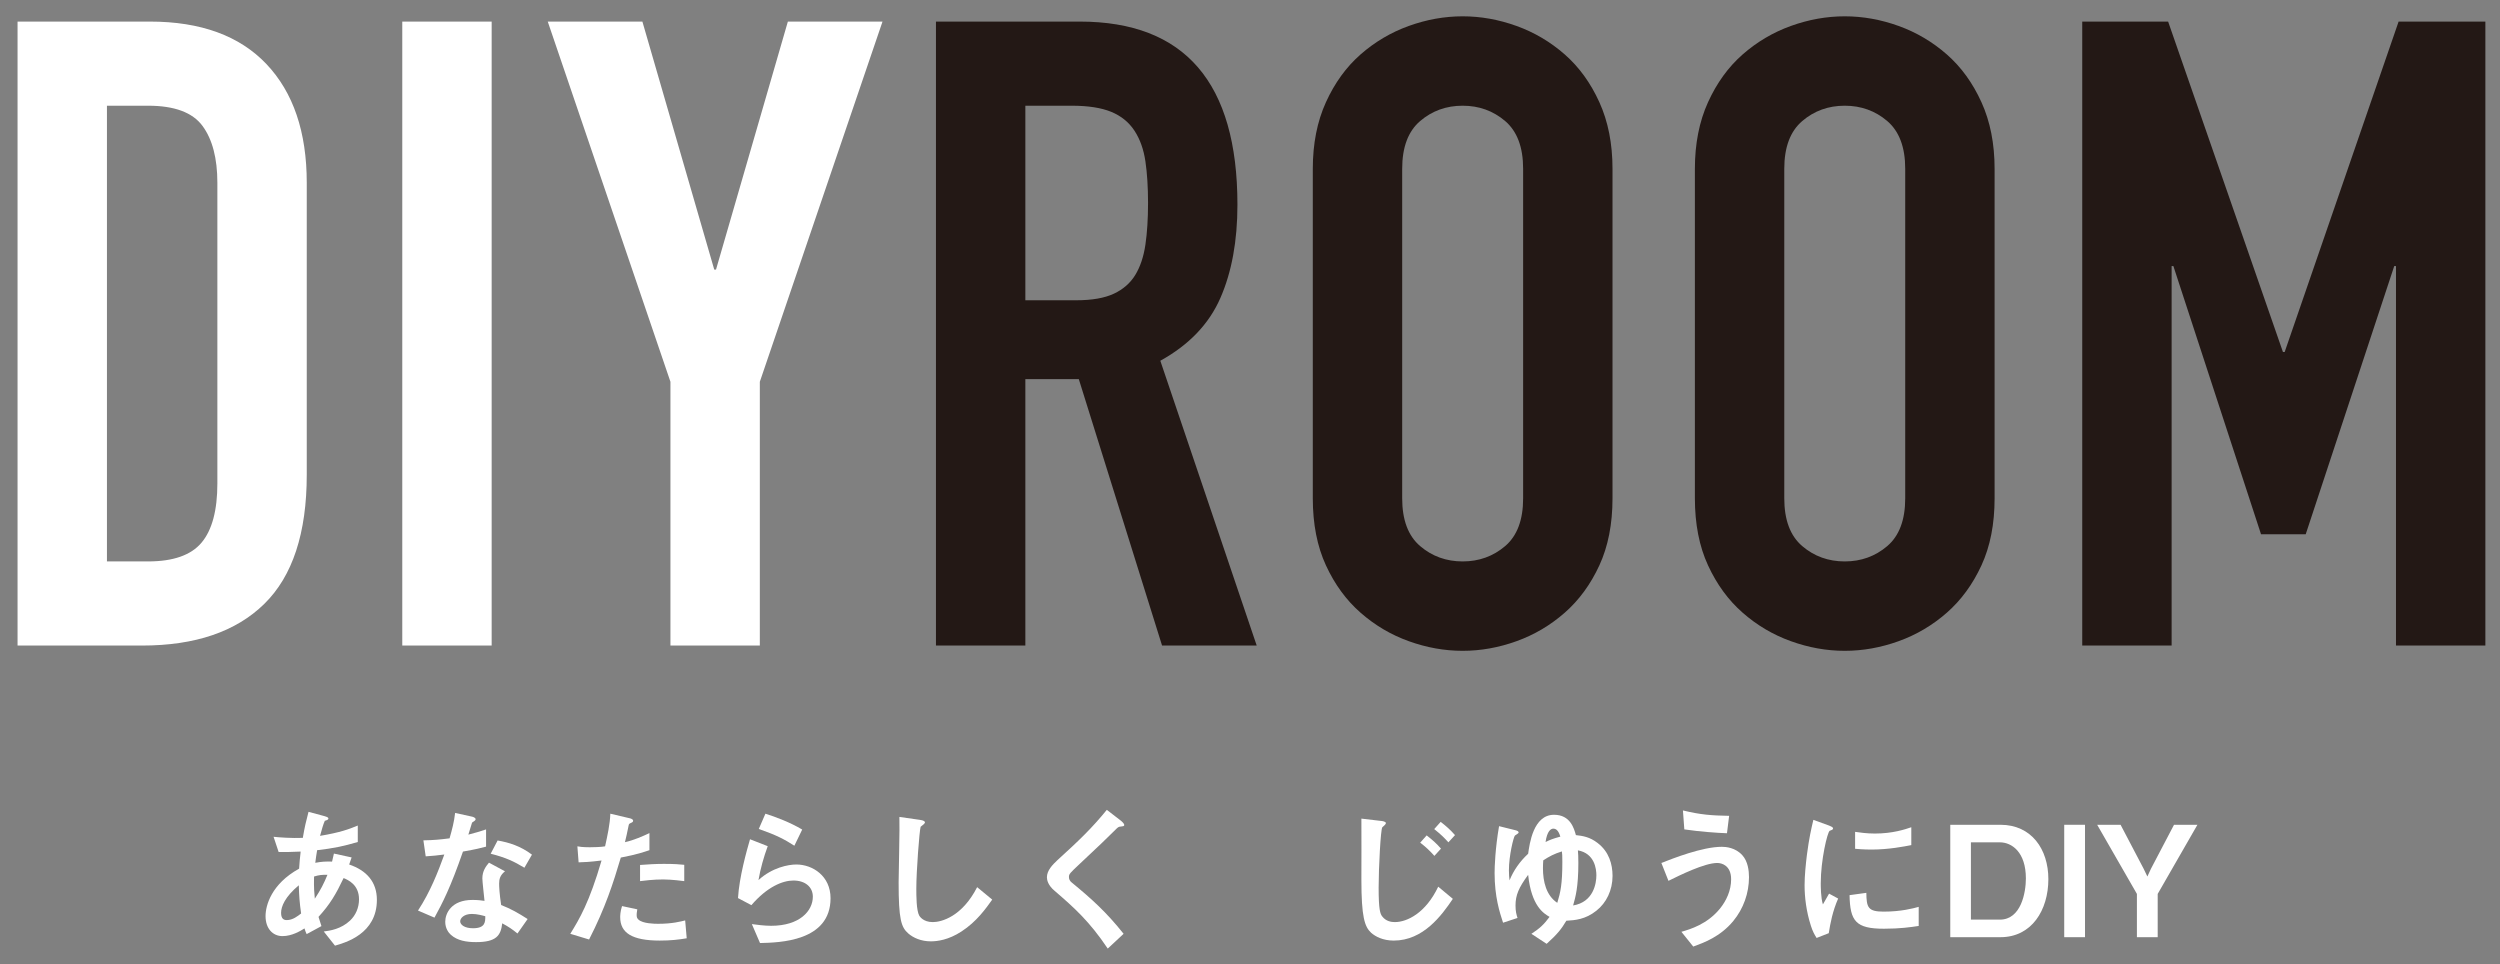
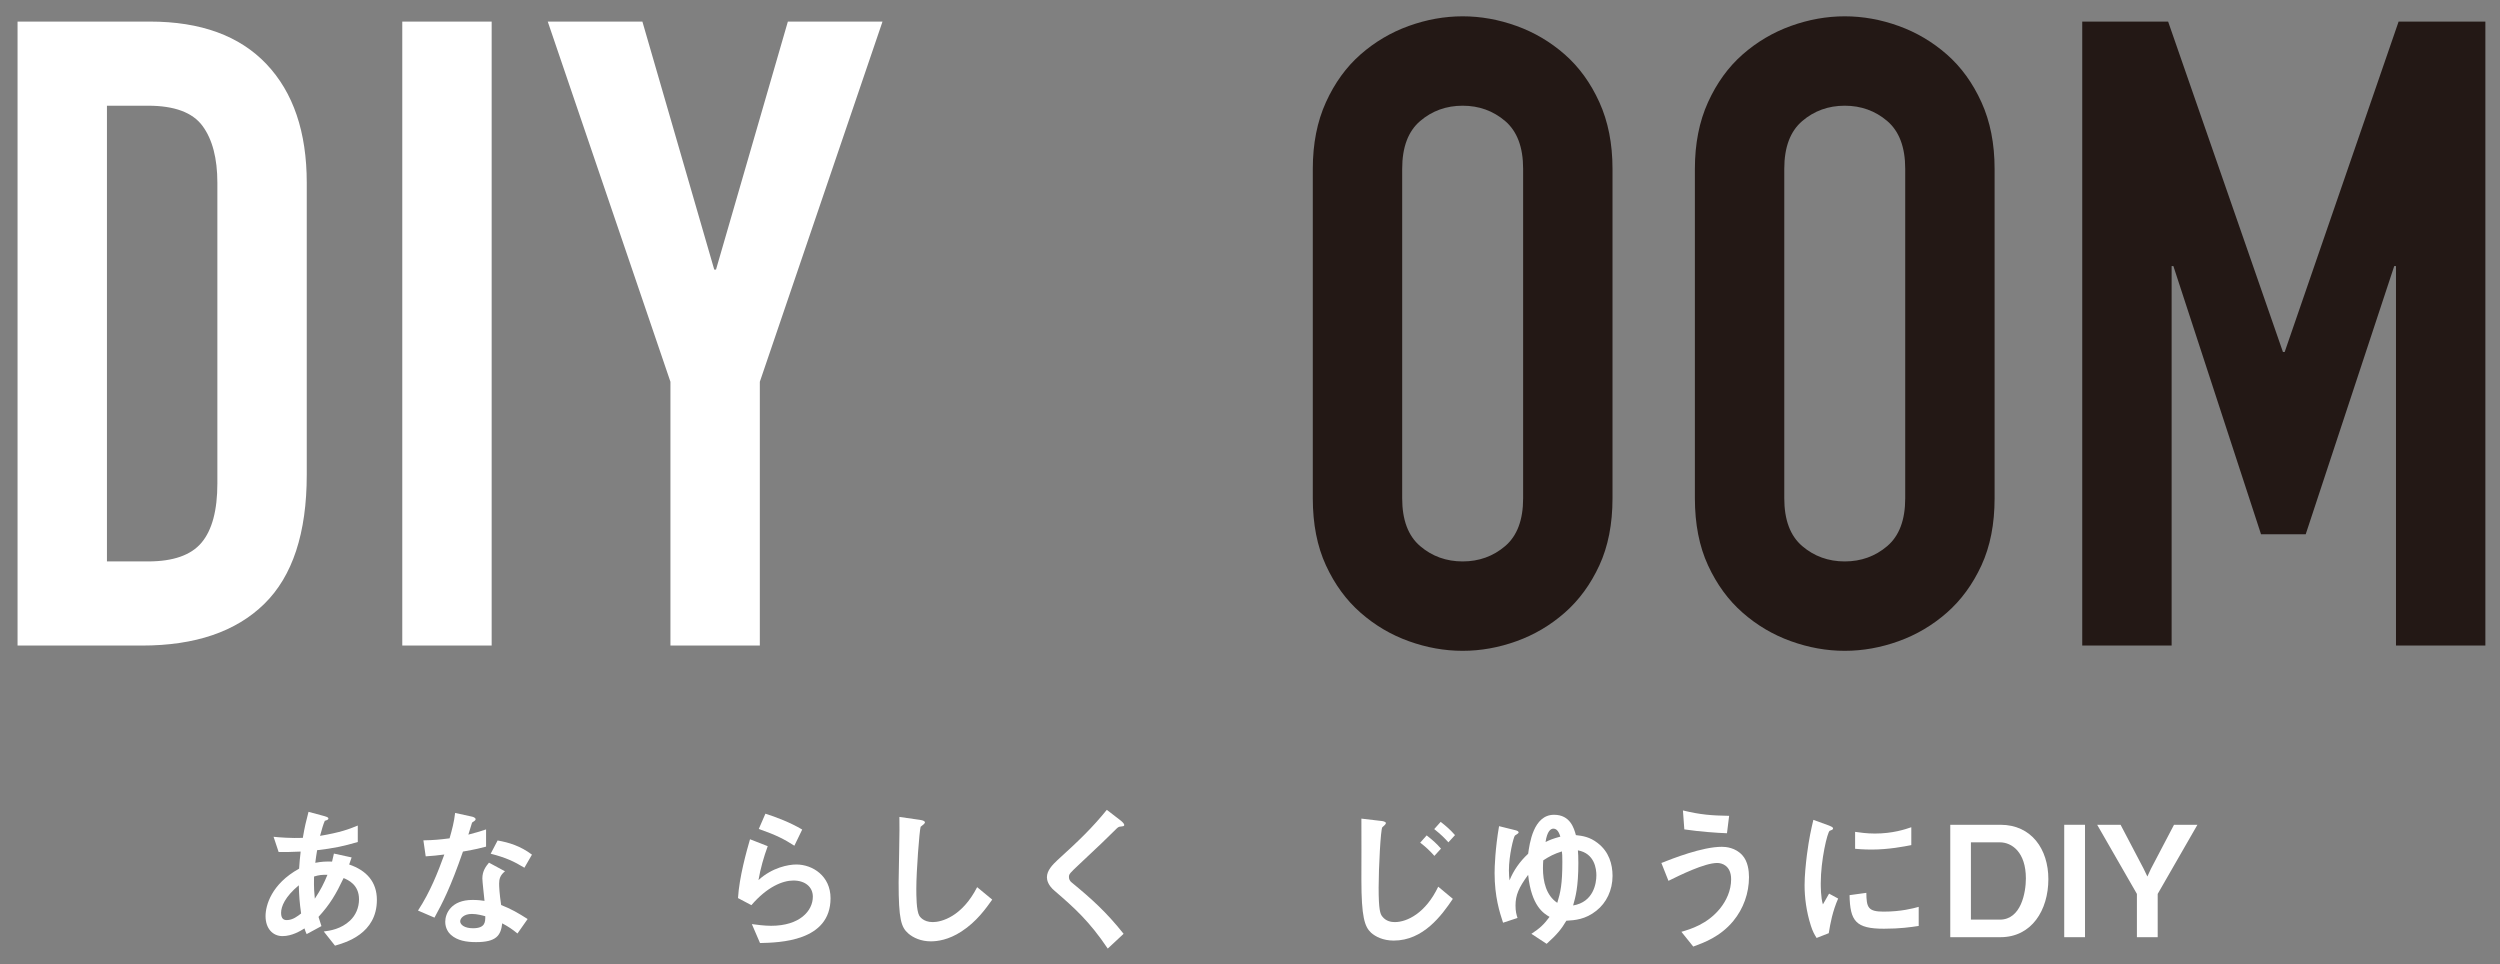
<svg xmlns="http://www.w3.org/2000/svg" version="1.1" id="レイヤー_1" x="0px" y="0px" width="381.5px" height="147.105px" viewBox="0 0 381.5 147.105" enable-background="new 0 0 381.5 147.105" xml:space="preserve">
  <rect x="0" y="0" width="381.5" height="147.105" fill="#808080" stroke="none" />
  <g>
    <g>
      <path fill="#FFFFFF" d="M2.679,3.293h20.193c7.757,0,13.685,2.163,17.787,6.486c4.1,4.325,6.152,10.365,6.152,18.122v44.533    c0,8.916-2.163,15.492-6.486,19.725C36,96.395,29.781,98.512,21.669,98.512H2.679V3.293z M16.32,85.673h6.286    c3.832,0,6.553-0.957,8.158-2.875c1.604-1.916,2.407-4.925,2.407-9.027v-45.87c0-3.745-0.759-6.641-2.273-8.693    c-1.517-2.05-4.28-3.076-8.292-3.076H16.32V85.673z" />
      <path fill="#FFFFFF" d="M61.387,3.293h13.641v95.219H61.387V3.293z" />
      <path fill="#FFFFFF" d="M102.309,58.258L83.586,3.293h14.443l10.966,37.847h0.268l10.966-37.847h14.443L115.95,58.258v40.254    h-13.641V58.258z" />
-       <path fill="#231815" d="M142.829,3.293h21.932c16.048,0,24.072,9.318,24.072,27.951c0,5.529-0.87,10.277-2.608,14.243    c-1.739,3.968-4.793,7.155-9.161,9.563l14.71,43.463h-14.443l-12.705-40.655h-8.158v40.655h-13.641V3.293z M156.469,45.821h7.756    c2.407,0,4.324-0.334,5.751-1.003c1.425-0.668,2.518-1.625,3.276-2.875c0.756-1.248,1.271-2.786,1.538-4.614    c0.267-1.826,0.401-3.945,0.401-6.353s-0.134-4.524-0.401-6.352c-0.268-1.827-0.826-3.387-1.672-4.681    c-0.849-1.292-2.029-2.25-3.544-2.875c-1.517-0.623-3.523-0.936-6.018-0.936h-7.088V45.821z" />
      <path fill="#231815" d="M200.333,25.761c0-3.833,0.669-7.222,2.006-10.164c1.337-2.942,3.097-5.37,5.282-7.289    c2.184-1.916,4.635-3.364,7.355-4.346c2.718-0.98,5.46-1.472,8.225-1.472c2.762,0,5.504,0.492,8.225,1.472    c2.719,0.981,5.169,2.43,7.355,4.346c2.184,1.918,3.945,4.346,5.282,7.289s2.006,6.332,2.006,10.164v50.284    c0,3.924-0.669,7.334-2.006,10.23c-1.337,2.898-3.099,5.306-5.282,7.222c-2.186,1.918-4.637,3.367-7.355,4.346    c-2.721,0.981-5.462,1.472-8.225,1.472c-2.765,0-5.506-0.491-8.225-1.472c-2.721-0.979-5.172-2.427-7.355-4.346    c-2.186-1.916-3.945-4.323-5.282-7.222c-1.337-2.896-2.006-6.306-2.006-10.23V25.761z M213.974,76.044    c0,3.299,0.913,5.73,2.741,7.289c1.827,1.561,3.989,2.34,6.486,2.34c2.495,0,4.658-0.78,6.486-2.34    c1.827-1.559,2.742-3.989,2.742-7.289V25.761c0-3.298-0.915-5.727-2.742-7.289c-1.828-1.559-3.991-2.34-6.486-2.34    c-2.497,0-4.66,0.781-6.486,2.34c-1.828,1.562-2.741,3.991-2.741,7.289V76.044z" />
      <path fill="#231815" d="M258.64,25.761c0-3.833,0.669-7.222,2.006-10.164c1.337-2.942,3.097-5.37,5.282-7.289    c2.184-1.916,4.635-3.364,7.355-4.346c2.718-0.98,5.46-1.472,8.225-1.472c2.762,0,5.504,0.492,8.225,1.472    c2.719,0.981,5.169,2.43,7.355,4.346c2.184,1.918,3.945,4.346,5.282,7.289s2.006,6.332,2.006,10.164v50.284    c0,3.924-0.669,7.334-2.006,10.23c-1.337,2.898-3.099,5.306-5.282,7.222c-2.186,1.918-4.637,3.367-7.355,4.346    c-2.721,0.981-5.462,1.472-8.225,1.472c-2.765,0-5.506-0.491-8.225-1.472c-2.721-0.979-5.172-2.427-7.355-4.346    c-2.186-1.916-3.945-4.323-5.282-7.222c-1.337-2.896-2.006-6.306-2.006-10.23V25.761z M272.281,76.044    c0,3.299,0.913,5.73,2.741,7.289c1.827,1.561,3.989,2.34,6.486,2.34c2.495,0,4.658-0.78,6.486-2.34    c1.827-1.559,2.742-3.989,2.742-7.289V25.761c0-3.298-0.915-5.727-2.742-7.289c-1.828-1.559-3.991-2.34-6.486-2.34    c-2.497,0-4.66,0.781-6.486,2.34c-1.828,1.562-2.741,3.991-2.741,7.289V76.044z" />
      <path fill="#231815" d="M317.75,3.293h13.105l17.52,50.418h0.267l17.386-50.418h13.24v95.219h-13.641V40.605h-0.268    l-13.507,40.922h-6.82l-13.374-40.922h-0.268v57.907H317.75V3.293z" />
    </g>
  </g>
  <g>
    <g>
      <path fill="#FFFFFF" d="M51.119,144.307l-1.715-2.162c0.963-0.118,2.655-0.376,4.018-1.668c0.846-0.799,1.363-1.951,1.363-3.243    c0-2.256-1.692-2.961-2.35-3.243c-1.175,2.468-2.068,3.995-3.83,5.922c0.165,0.564,0.211,0.658,0.446,1.41l-2.256,1.222    c-0.165-0.352-0.188-0.423-0.329-0.87c-0.634,0.399-1.927,1.175-3.36,1.175c-1.48,0-2.584-1.152-2.584-3.055    c0-1.598,0.869-4.888,5.123-7.238c0.047-0.916,0.118-1.504,0.235-2.608c-1.48,0.07-2.091,0.07-3.36,0.07l-0.775-2.326    c0.846,0.094,2.75,0.235,4.465,0.165c0.282-1.668,0.493-2.538,0.869-3.972l2.444,0.658c0.587,0.165,0.587,0.282,0.587,0.353    c0,0.211-0.282,0.282-0.541,0.353c-0.259,0.587-0.447,1.268-0.729,2.302c3.078-0.517,4.394-1.01,5.757-1.574v2.514    c-2.256,0.658-3.736,0.963-6.203,1.246c-0.141,0.869-0.165,0.987-0.282,1.927c1.01-0.188,1.527-0.211,2.562-0.188    c0.117-0.47,0.188-0.775,0.282-1.222l2.703,0.588l-0.376,1.081c2.632,0.894,4.229,2.632,4.229,5.405    C57.511,142.498,52.741,143.837,51.119,144.307z M45.597,135.096c-2.115,1.763-2.703,3.243-2.703,4.206    c0,0.964,0.47,1.104,0.87,1.104c0.917,0,1.668-0.611,2.185-1.01C45.714,137.728,45.644,136.741,45.597,135.096z M47.923,133.757    c-0.047,1.762,0.047,2.631,0.118,3.383c0.916-1.386,1.386-2.327,1.927-3.642C49.146,133.475,48.699,133.521,47.923,133.757z" />
      <path fill="#FFFFFF" d="M70.648,129.95c-1.903,5.499-3.125,7.848-4.347,10.081l-2.515-1.081c1.88-2.866,3.055-5.898,4.019-8.553    c-1.081,0.141-1.739,0.211-2.843,0.281l-0.353-2.443c1.551-0.023,2.538-0.118,3.995-0.306c0.399-1.41,0.682-2.444,0.846-3.877    l2.562,0.563c0.118,0.023,0.564,0.142,0.564,0.399c0,0.236-0.399,0.376-0.541,0.517c-0.023,0.024-0.47,1.528-0.564,1.833    c1.387-0.353,2.091-0.587,2.703-0.798v2.631C73.374,129.41,72.646,129.598,70.648,129.95z M78.966,142.451    c-0.799-0.658-1.41-1.057-2.326-1.551c-0.211,1.879-0.917,2.867-3.995,2.867c-1.504,0-2.844-0.235-3.831-1.104    c-0.376-0.329-0.87-1.01-0.87-1.997c0-1.269,0.917-3.337,4.16-3.337c0.775,0,1.363,0.07,1.833,0.141    c-0.047-0.541-0.329-2.938-0.329-3.431c0-1.128,0.541-1.833,1.01-2.396l2.444,1.315c-0.752,0.611-0.893,1.198-0.893,1.88    c0,0.494,0.047,1.527,0.306,3.267c1.551,0.611,2.562,1.198,4.042,2.138L78.966,142.451z M72.011,139.467    c-1.222,0-1.786,0.657-1.786,1.127c0,0.517,0.658,1.057,1.95,1.057c1.903,0,1.88-0.987,1.88-1.833    C73.632,139.702,72.81,139.467,72.011,139.467z M80.024,132.417c-1.551-0.94-2.82-1.551-5.146-2.139l1.058-2.021    c1.739,0.306,3.501,0.846,5.24,2.162L80.024,132.417z" />
-       <path fill="#FFFFFF" d="M94.735,130.866c-1.151,3.9-2.374,7.684-4.841,12.501l-2.867-0.869c1.41-2.279,2.914-4.817,4.77-11.186    c-1.88,0.235-2.679,0.259-3.501,0.282l-0.188-2.444c0.258,0.047,0.752,0.142,1.903,0.142c0.329,0,1.809-0.024,2.326-0.142    c0.353-1.598,0.752-3.407,0.799-4.981l2.89,0.682c0.047,0,0.587,0.117,0.587,0.376c0,0.164-0.07,0.235-0.282,0.329    c-0.305,0.141-0.352,0.164-0.399,0.399c-0.211,1.057-0.399,1.904-0.564,2.561c1.387-0.305,2.796-0.94,3.736-1.386v2.608    C98.307,129.997,97.32,130.373,94.735,130.866z M100.681,143.532c-4.23,0-6.039-1.175-6.039-3.572c0-0.117,0-0.869,0.282-1.692    l2.326,0.494c-0.094,0.447-0.094,0.822-0.094,0.869c0,0.306,0.047,0.494,0.282,0.705c0.658,0.61,2.444,0.635,2.984,0.635    c2.186,0,3.455-0.353,4.136-0.517l0.235,2.726C103.594,143.391,102.325,143.532,100.681,143.532z M101.197,134.203    c-1.504,0-2.96,0.188-3.524,0.258v-2.467c1.222-0.094,2.396-0.165,3.642-0.165c1.645,0,2.397,0.07,3.102,0.141v2.491    C102.654,134.227,101.55,134.203,101.197,134.203z" />
      <path fill="#FFFFFF" d="M115.979,143.908l-1.246-2.89c0.752,0.094,1.856,0.258,2.938,0.258c4.371,0,6.368-2.279,6.368-4.441    c0-1.504-1.199-2.468-2.961-2.468c-1.622,0-3.995,0.94-6.415,3.76l-2.044-1.081c0.188-3.196,1.316-7.191,1.833-8.977l2.702,1.057    c-0.611,1.668-1.104,3.407-1.41,5.17c2.115-1.927,4.582-2.374,5.781-2.374c2.467,0,5.216,1.739,5.216,5.146    C126.742,143.696,118.894,143.837,115.979,143.908z M121.22,129.057c-1.504-0.963-2.632-1.574-5.428-2.562l1.01-2.326    c1.575,0.493,3.807,1.34,5.616,2.42L121.22,129.057z" />
      <path fill="#FFFFFF" d="M146.717,142.146c-1.974,1.292-3.689,1.504-4.676,1.504c-1.48,0-2.679-0.541-3.431-1.199    c-1.104-0.963-1.48-2.162-1.48-7.801c0-1.434,0.188-8.413,0.117-9.987l3.125,0.447c0.564,0.071,0.775,0.235,0.775,0.376    c0,0.188-0.282,0.376-0.658,0.681c-0.188,0.611-0.658,6.815-0.658,9.399c0,1.081,0,3.36,0.446,4.16    c0.047,0.07,0.564,0.986,2.068,0.986c1.316,0,4.465-0.822,6.768-5.333l2.303,1.903    C150.453,138.621,149.043,140.642,146.717,142.146z" />
      <path fill="#FFFFFF" d="M170.945,126.143c-0.282,0.023-0.353,0.094-0.963,0.705c-0.493,0.517-2.773,2.702-5.193,4.958    c-1.551,1.457-1.668,1.575-1.668,2.021c0,0.353,0.141,0.61,0.399,0.822c3.031,2.491,5.311,4.535,7.942,7.849l-2.42,2.256    c-2.772-4.136-5.076-6.205-8.107-8.813c-1.01-0.846-1.175-1.645-1.175-2.067c0-1.034,0.846-1.903,1.622-2.632    c3.336-3.031,5.264-4.888,7.52-7.661l2.162,1.669c0.047,0.046,0.494,0.399,0.494,0.634    C171.557,126.072,171.486,126.072,170.945,126.143z" />
      <path fill="#FFFFFF" d="M212.682,143.532c-1.645,0-2.796-0.611-3.454-1.199c-0.987-0.916-1.48-2.396-1.48-8.106    c0-1.34,0.023-7.848,0-9.306l3.008,0.353c0.07,0,0.729,0.07,0.729,0.329c0,0.212-0.399,0.493-0.541,0.634    c-0.258,0.282-0.564,6.274-0.564,9.211c0,3.384,0.235,4.019,0.564,4.418c0.564,0.729,1.386,0.846,1.903,0.846    c1.88,0,4.723-1.386,6.626-5.405l2.232,1.857C219.99,139.702,217.193,143.532,212.682,143.532z M218.885,130.607    c-0.681-0.775-1.316-1.363-2.162-2.021l0.987-1.104c0.987,0.775,1.504,1.246,2.186,2.021L218.885,130.607z M221.024,128.54    c-0.587-0.658-1.128-1.199-2.162-2.021l0.987-1.104c0.87,0.682,1.457,1.199,2.186,2.022L221.024,128.54z" />
      <path fill="#FFFFFF" d="M229.367,140.806c-0.517-1.574-1.292-3.947-1.292-7.59c0-0.94,0.094-3.736,0.682-7.144l2.467,0.612    c0.376,0.093,0.517,0.187,0.517,0.376c0,0.117-0.494,0.376-0.564,0.446c-0.211,0.235-0.917,3.032-0.917,5.311    c0,0.61,0.047,1.128,0.094,1.527c0.611-1.504,1.551-2.867,2.843-4.065c0.212-1.504,0.776-5.945,3.948-5.945    c2.491,0,3.055,2.092,3.336,3.103c1.011,0.117,2.115,0.258,3.337,1.221c1.715,1.316,2.256,3.219,2.256,5.005    c0,2.186-0.94,4.112-2.467,5.312c-1.668,1.339-3.29,1.456-4.582,1.527c-0.752,1.269-1.387,2.068-3.008,3.525l-2.327-1.527    c1.269-0.823,1.903-1.41,2.773-2.585c-0.893-0.517-2.773-1.645-3.267-6.415c-1.433,1.95-1.927,3.102-1.927,4.676    c0,0.917,0.141,1.387,0.306,1.904L229.367,140.806z M238.414,131.5c0-0.94-0.023-1.222-0.07-1.575    c-1.198,0.376-1.903,0.752-2.843,1.363c-0.023,0.306-0.047,0.752-0.047,1.198c0,2.044,0.494,4.159,2.186,5.287    C238.132,136.177,238.414,134.931,238.414,131.5z M237.051,126.448c-0.399,0-0.963,0.376-1.198,2.044    c0.658-0.329,1.128-0.517,2.256-0.822C237.991,127.318,237.733,126.448,237.051,126.448z M243.607,133.569    c0-0.964-0.259-3.337-2.82-3.807c0.047,0.54,0.07,0.987,0.07,1.927c0,3.737-0.446,5.217-0.799,6.485    C243.161,137.657,243.607,134.813,243.607,133.569z" />
      <path fill="#FFFFFF" d="M264.499,140.547c-1.998,2.42-4.512,3.313-6.109,3.901l-1.81-2.255c1.386-0.4,3.924-1.152,5.875-3.525    c0.987-1.222,1.715-2.773,1.715-4.488c0-2.068-1.386-2.491-2.115-2.491c-1.95,0-5.734,1.88-7.449,2.726l-1.081-2.726    c1.739-0.682,6.227-2.467,9.235-2.467c0.611,0,2.068,0.117,3.125,1.292c0.846,0.94,1.011,2.35,1.011,3.337    C266.896,136.294,266.05,138.667,264.499,140.547z M263.536,127.153c-1.48-0.047-4.089-0.235-6.509-0.587l-0.211-2.891    c2.726,0.658,4.347,0.775,7.05,0.822L263.536,127.153z" />
      <path fill="#FFFFFF" d="M279.069,142.404l-1.856,0.729c-0.376-0.611-0.587-0.987-0.87-1.857c-0.705-2.185-0.963-4.371-0.963-6.18    c0-1.504,0.188-3.243,0.353-4.628c0.329-2.539,0.658-3.972,0.987-5.358l2.397,0.87c0.165,0.07,0.611,0.235,0.611,0.423    c0,0.047-0.023,0.141-0.118,0.212c-0.047,0.023-0.352,0.141-0.399,0.164c-0.353,0.211-1.363,4.465-1.363,8.013    c0,0.399,0,2.209,0.329,3.22c0.282-0.494,0.423-0.729,0.94-1.645l1.386,0.752C279.657,139.043,279.305,140.9,279.069,142.404z     M287.482,141.723c-4.277,0-5.169-1.151-5.24-5.123l2.562-0.353c0.023,2.232,0.258,2.867,2.632,2.867    c2.679,0,4.512-0.494,5.358-0.729v2.914C291.547,141.487,289.973,141.723,287.482,141.723z M285.602,129.644    c-0.188,0-1.269,0-2.514-0.118v-2.584c0.682,0.093,1.739,0.258,3.008,0.258c2.749,0,4.676-0.658,5.569-0.963v2.726    C290.584,129.174,288.21,129.644,285.602,129.644z" />
      <path fill="#FFFFFF" d="M305.272,143.015h-7.661v-17.154h7.661c4.723,0,7.308,3.713,7.308,8.295    C312.58,138.879,310.042,143.015,305.272,143.015z M305.178,128.54h-4.417v11.796h4.417c3.243,0,3.972-4.136,3.972-6.298    C309.149,130.043,307.011,128.54,305.178,128.54z" />
      <path fill="#FFFFFF" d="M315.001,143.015v-17.154h3.172v17.154H315.001z" />
      <path fill="#FFFFFF" d="M329.264,136.412v6.603h-3.172v-6.603l-6.063-10.551h3.572l3.525,6.721l0.564,1.175l0.541-1.175    l3.524-6.721h3.572L329.264,136.412z" />
    </g>
  </g>
  <g>
</g>
  <g>
</g>
  <g>
</g>
  <g>
</g>
  <g>
</g>
  <g>
</g>
</svg>